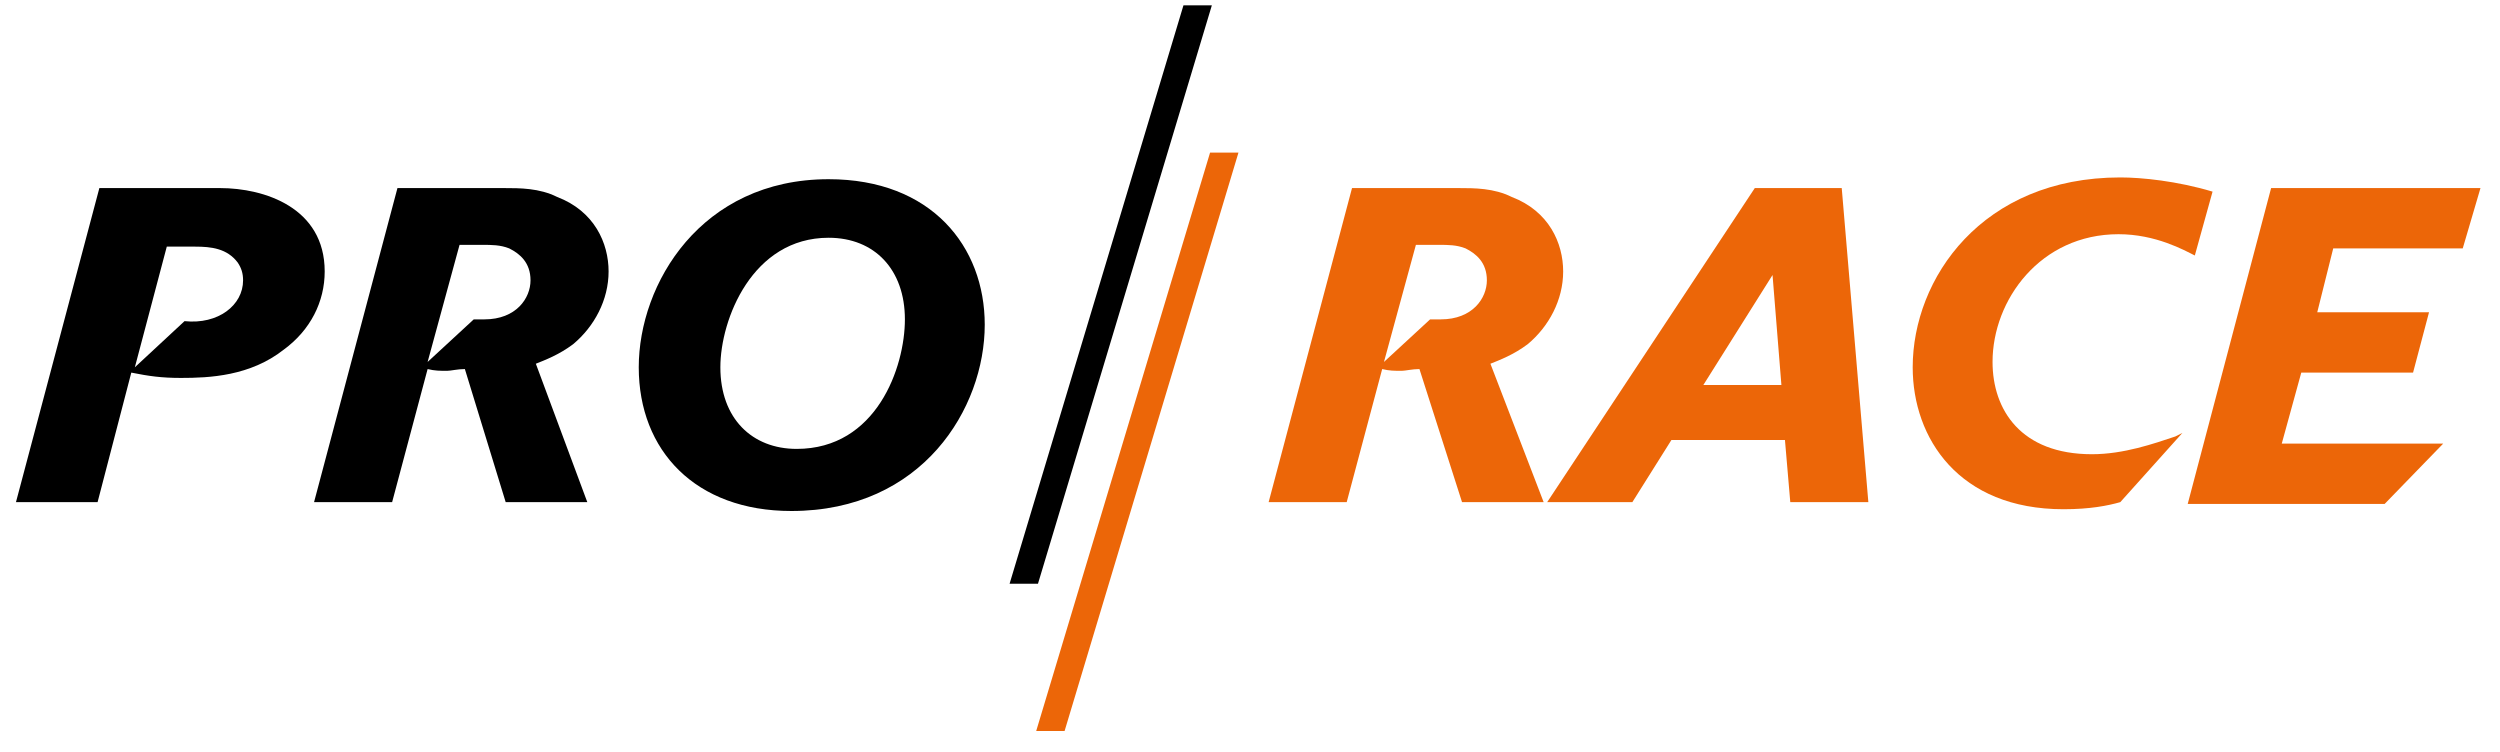
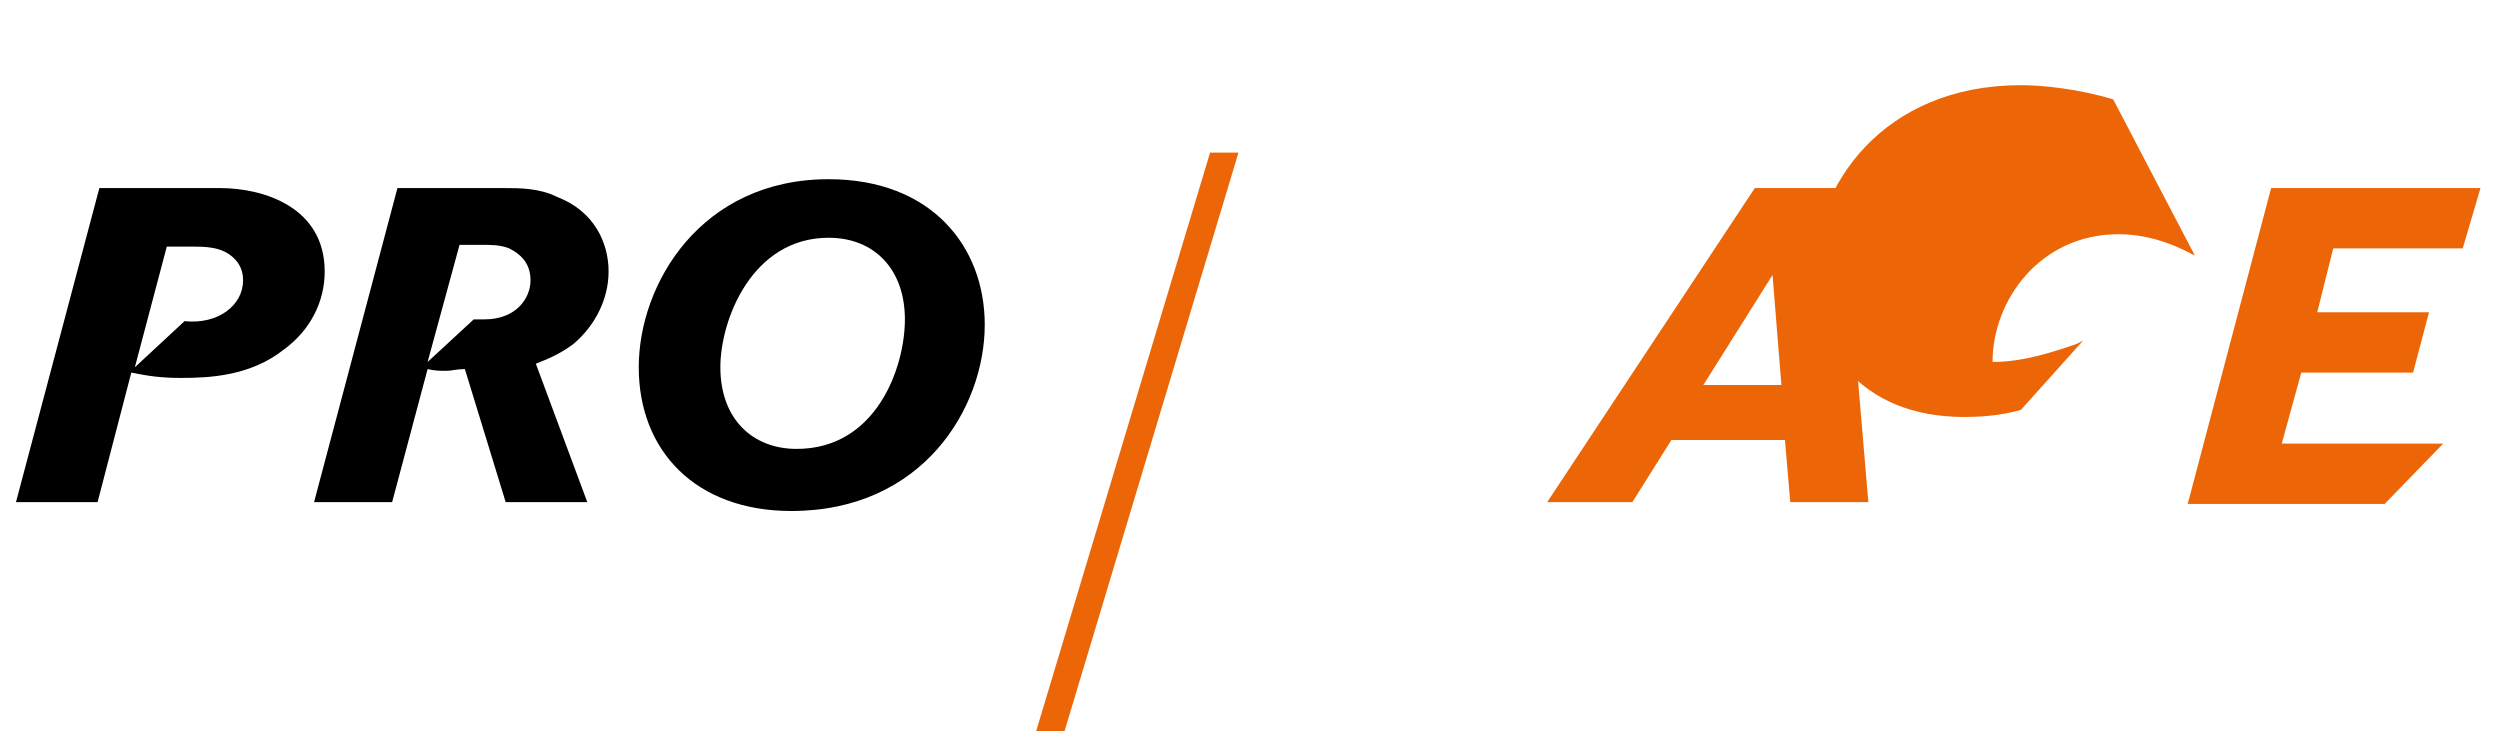
<svg xmlns="http://www.w3.org/2000/svg" id="Livello_1" x="0px" y="0px" viewBox="0 0 140.9 42.4" style="enable-background:new 0 0 140.9 42.4;" xml:space="preserve">
  <style type="text/css">	.st0{fill:#EC6608;}</style>
  <g>
    <g>
      <path d="M5.5,28.3H0.9l4.7-17.7h6.8c2.5,0,5.9,1.1,5.9,4.7c0,1.7-0.8,3.3-2.3,4.4c-1.9,1.5-4.2,1.6-5.8,1.6   c-1.1,0-1.8-0.1-2.8-0.3L5.5,28.3z M10.4,18.1c1.9,0.2,3.3-0.9,3.3-2.3c0-0.4-0.1-0.7-0.3-1c-0.6-0.8-1.5-0.9-2.4-0.9H9.4   l-1.8,6.8L10.4,18.1z" />
      <path d="M33.1,28.3h-4.6l-2.3-7.5c-0.4,0-0.8,0.1-1,0.1c-0.4,0-0.7,0-1.1-0.1l-2,7.5h-4.4l4.7-17.7h6c0.9,0,2,0,3,0.5   c2.1,0.8,2.9,2.6,2.9,4.2s-0.8,3.1-2,4.1c-0.8,0.6-1.6,0.9-2.1,1.1L33.1,28.3z M26.7,18c0.2,0,0.3,0,0.6,0c1.8,0,2.6-1.2,2.6-2.2   c0-1-0.6-1.5-1.2-1.8c-0.5-0.2-1-0.2-1.5-0.2h-1.3l-1.8,6.6L26.7,18z" />
      <path d="M44.6,28.8c-5.4,0-8.6-3.4-8.6-8.1c0-4.7,3.5-10.6,10.7-10.6c5.8,0,8.8,3.8,8.8,8.2C55.5,23,52,28.8,44.6,28.8z M51,18   c0-2.8-1.7-4.6-4.3-4.6c-4.3,0-6.1,4.6-6.1,7.3c0,2.9,1.8,4.6,4.3,4.6C49.4,25.3,51,20.7,51,18z" />
    </g>
    <g>
-       <path class="st0" d="M87,28.3h-4.6L80,20.8c-0.4,0-0.8,0.1-1,0.1c-0.4,0-0.7,0-1.1-0.1l-2,7.5h-4.4l4.7-17.7h6c0.9,0,2,0,3,0.5   c2.1,0.8,2.9,2.6,2.9,4.2s-0.8,3.1-2,4.1c-0.8,0.6-1.6,0.9-2.1,1.1L87,28.3z M80.6,18c0.2,0,0.3,0,0.6,0c1.8,0,2.6-1.2,2.6-2.2   c0-1-0.6-1.5-1.2-1.8c-0.5-0.2-1-0.2-1.5-0.2h-1.3L78,20.4L80.6,18z" />
      <path class="st0" d="M105.3,28.3h-4.4l-0.3-3.5h-6.4l-2.2,3.5h-4.8l11.7-17.7h4.9L105.3,28.3z M100.4,21.7l-0.5-6.2L96,21.7H100.4   z" />
-       <path class="st0" d="M123.7,14.4c-0.6-0.3-2.2-1.2-4.3-1.2c-4.4,0-7.1,3.7-7.1,7.2c0,2.7,1.6,5.2,5.6,5.2c1.8,0,3.5-0.6,4.7-1   l0.4-0.2l-3.5,3.9c-0.7,0.2-1.7,0.4-3.2,0.4c-5.9,0-8.5-4-8.5-8c0-5,3.9-10.7,11.7-10.7c1.2,0,3.2,0.2,5.2,0.8L123.7,14.4z" />
+       <path class="st0" d="M123.7,14.4c-0.6-0.3-2.2-1.2-4.3-1.2c-4.4,0-7.1,3.7-7.1,7.2c1.8,0,3.5-0.6,4.7-1   l0.4-0.2l-3.5,3.9c-0.7,0.2-1.7,0.4-3.2,0.4c-5.9,0-8.5-4-8.5-8c0-5,3.9-10.7,11.7-10.7c1.2,0,3.2,0.2,5.2,0.8L123.7,14.4z" />
      <path class="st0" d="M137.7,25l-3.3,3.4h-11.1l4.7-17.8h11.8l-1,3.4h-7.3l-0.9,3.6h6.3L136,21h-6.3l-1.1,4H137.7z" />
    </g>
    <g>
      <polygon class="st0" points="69.8,8.6 68.2,8.6 58.4,41.2 60,41.2   " />
-       <polygon points="68.3,0.3 66.7,0.3 56.9,32.9 58.5,32.9   " />
    </g>
  </g>
</svg>